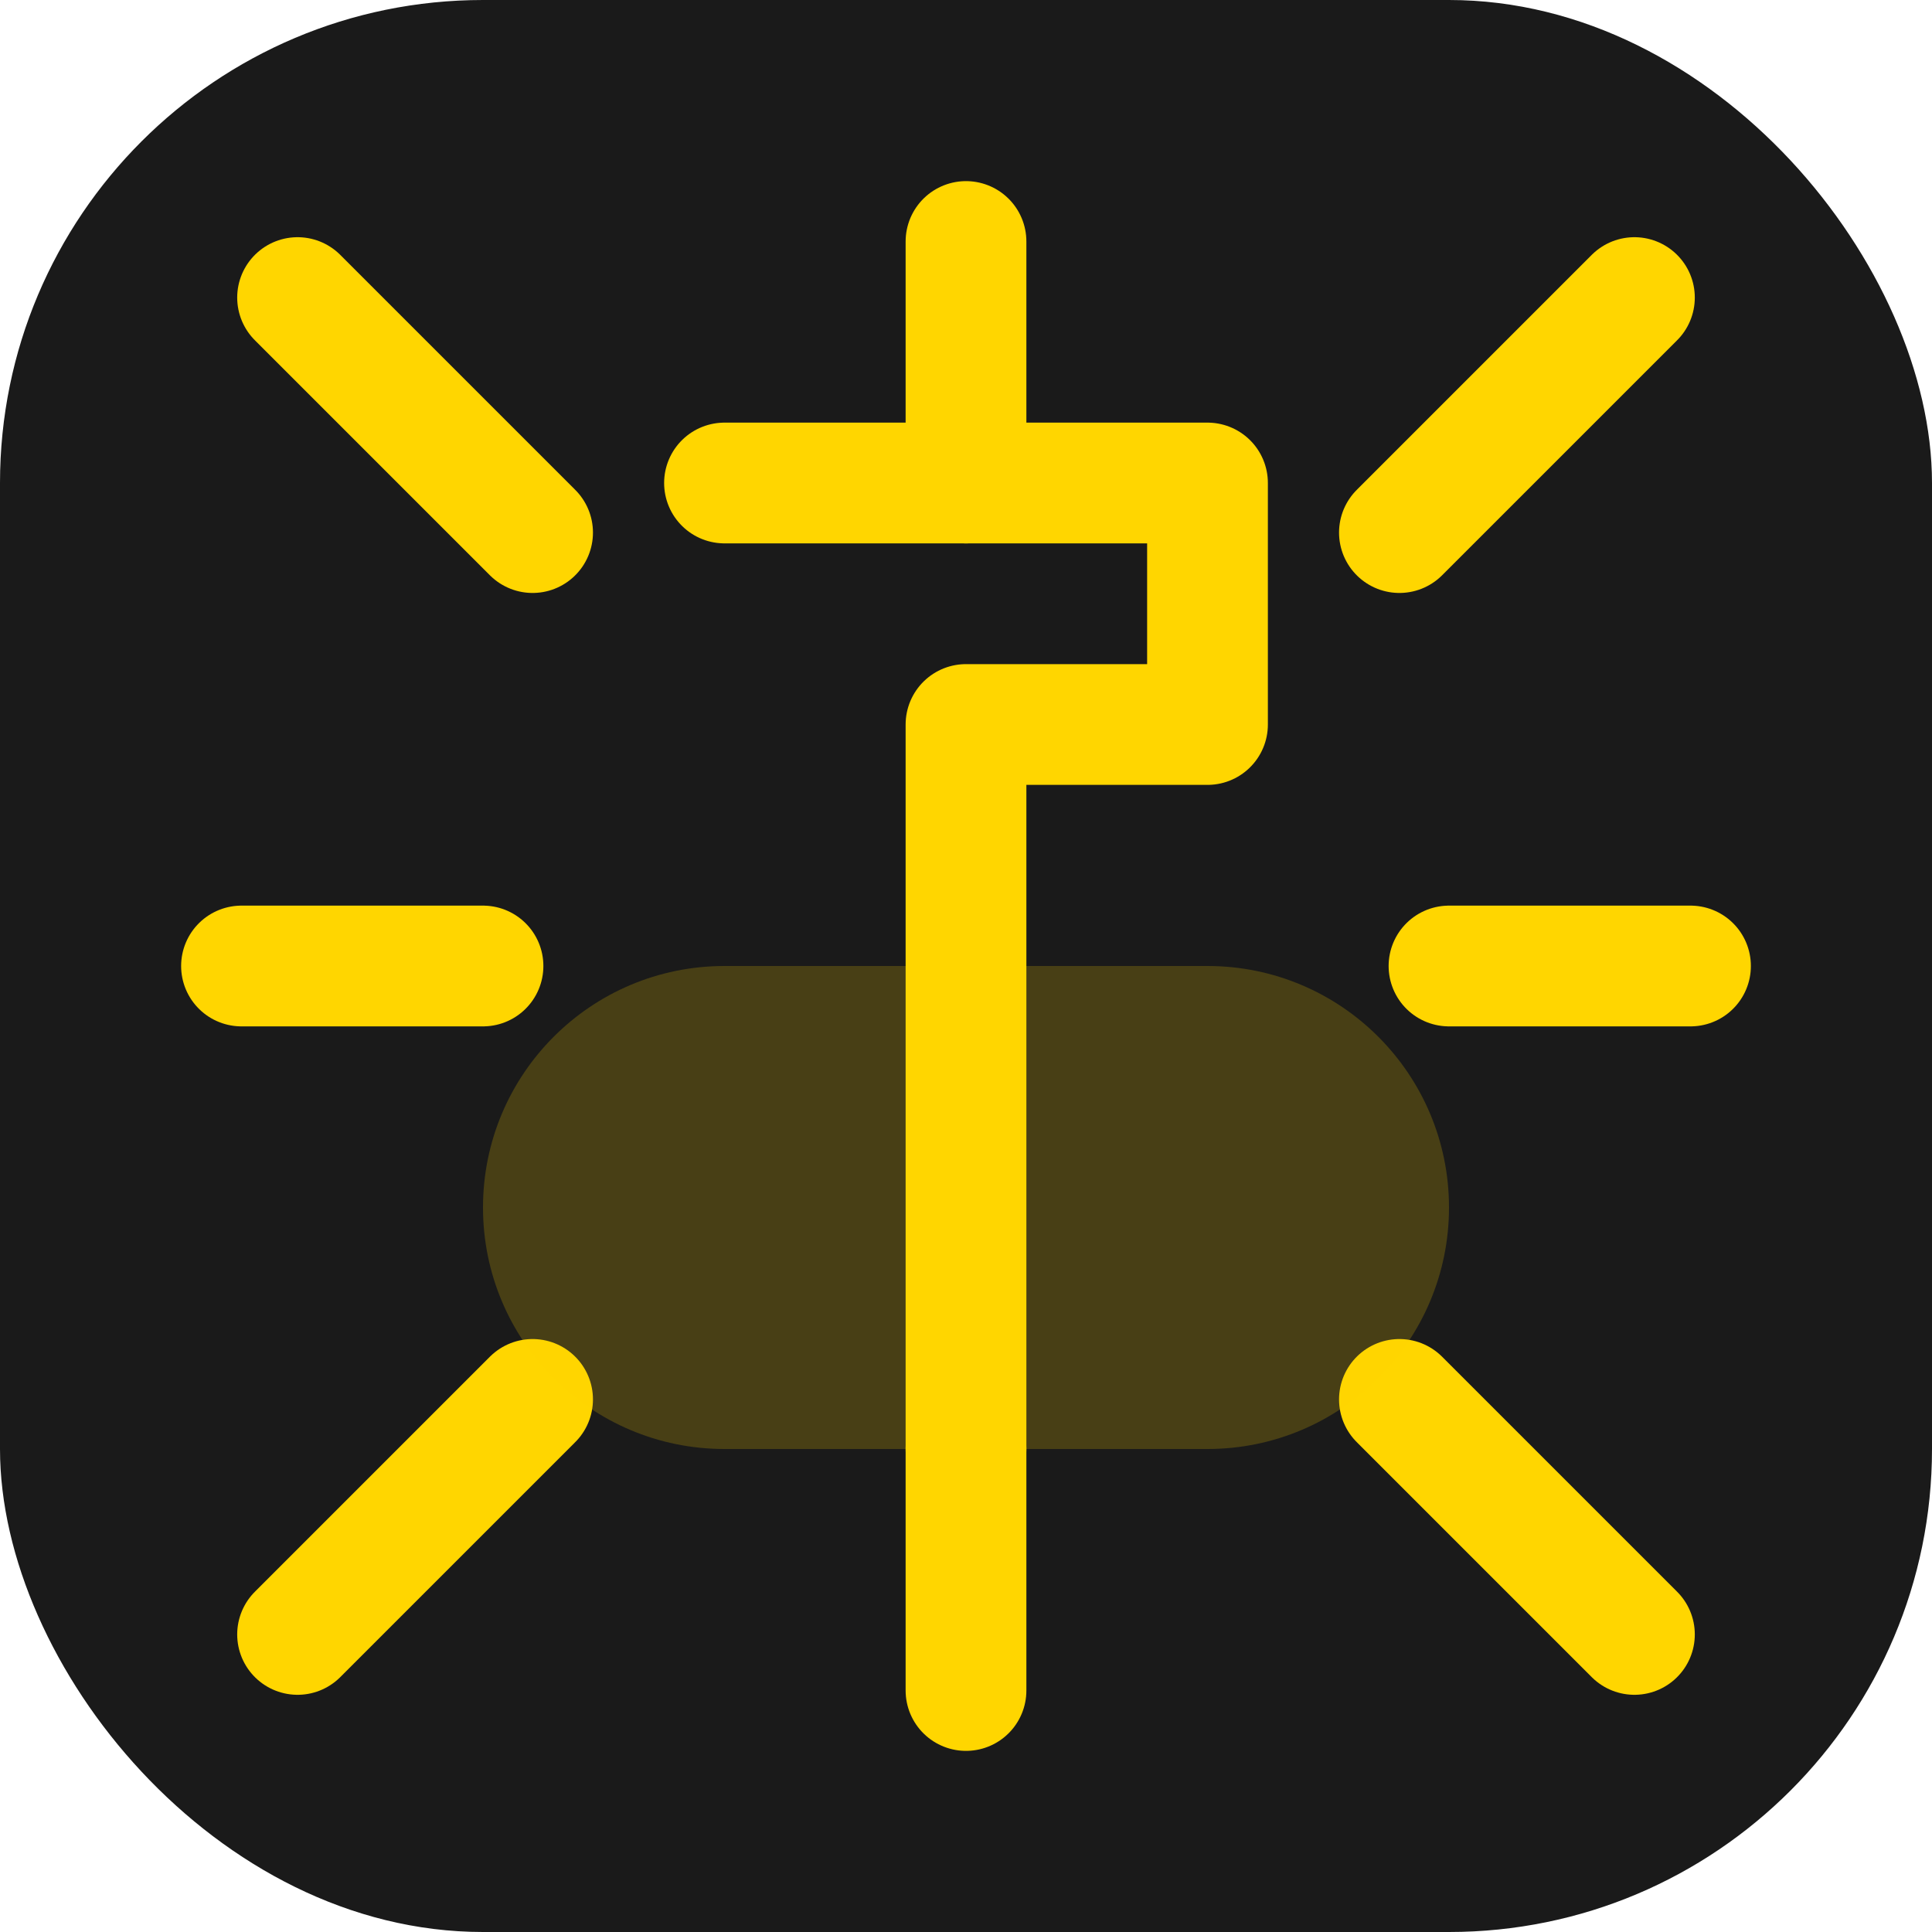
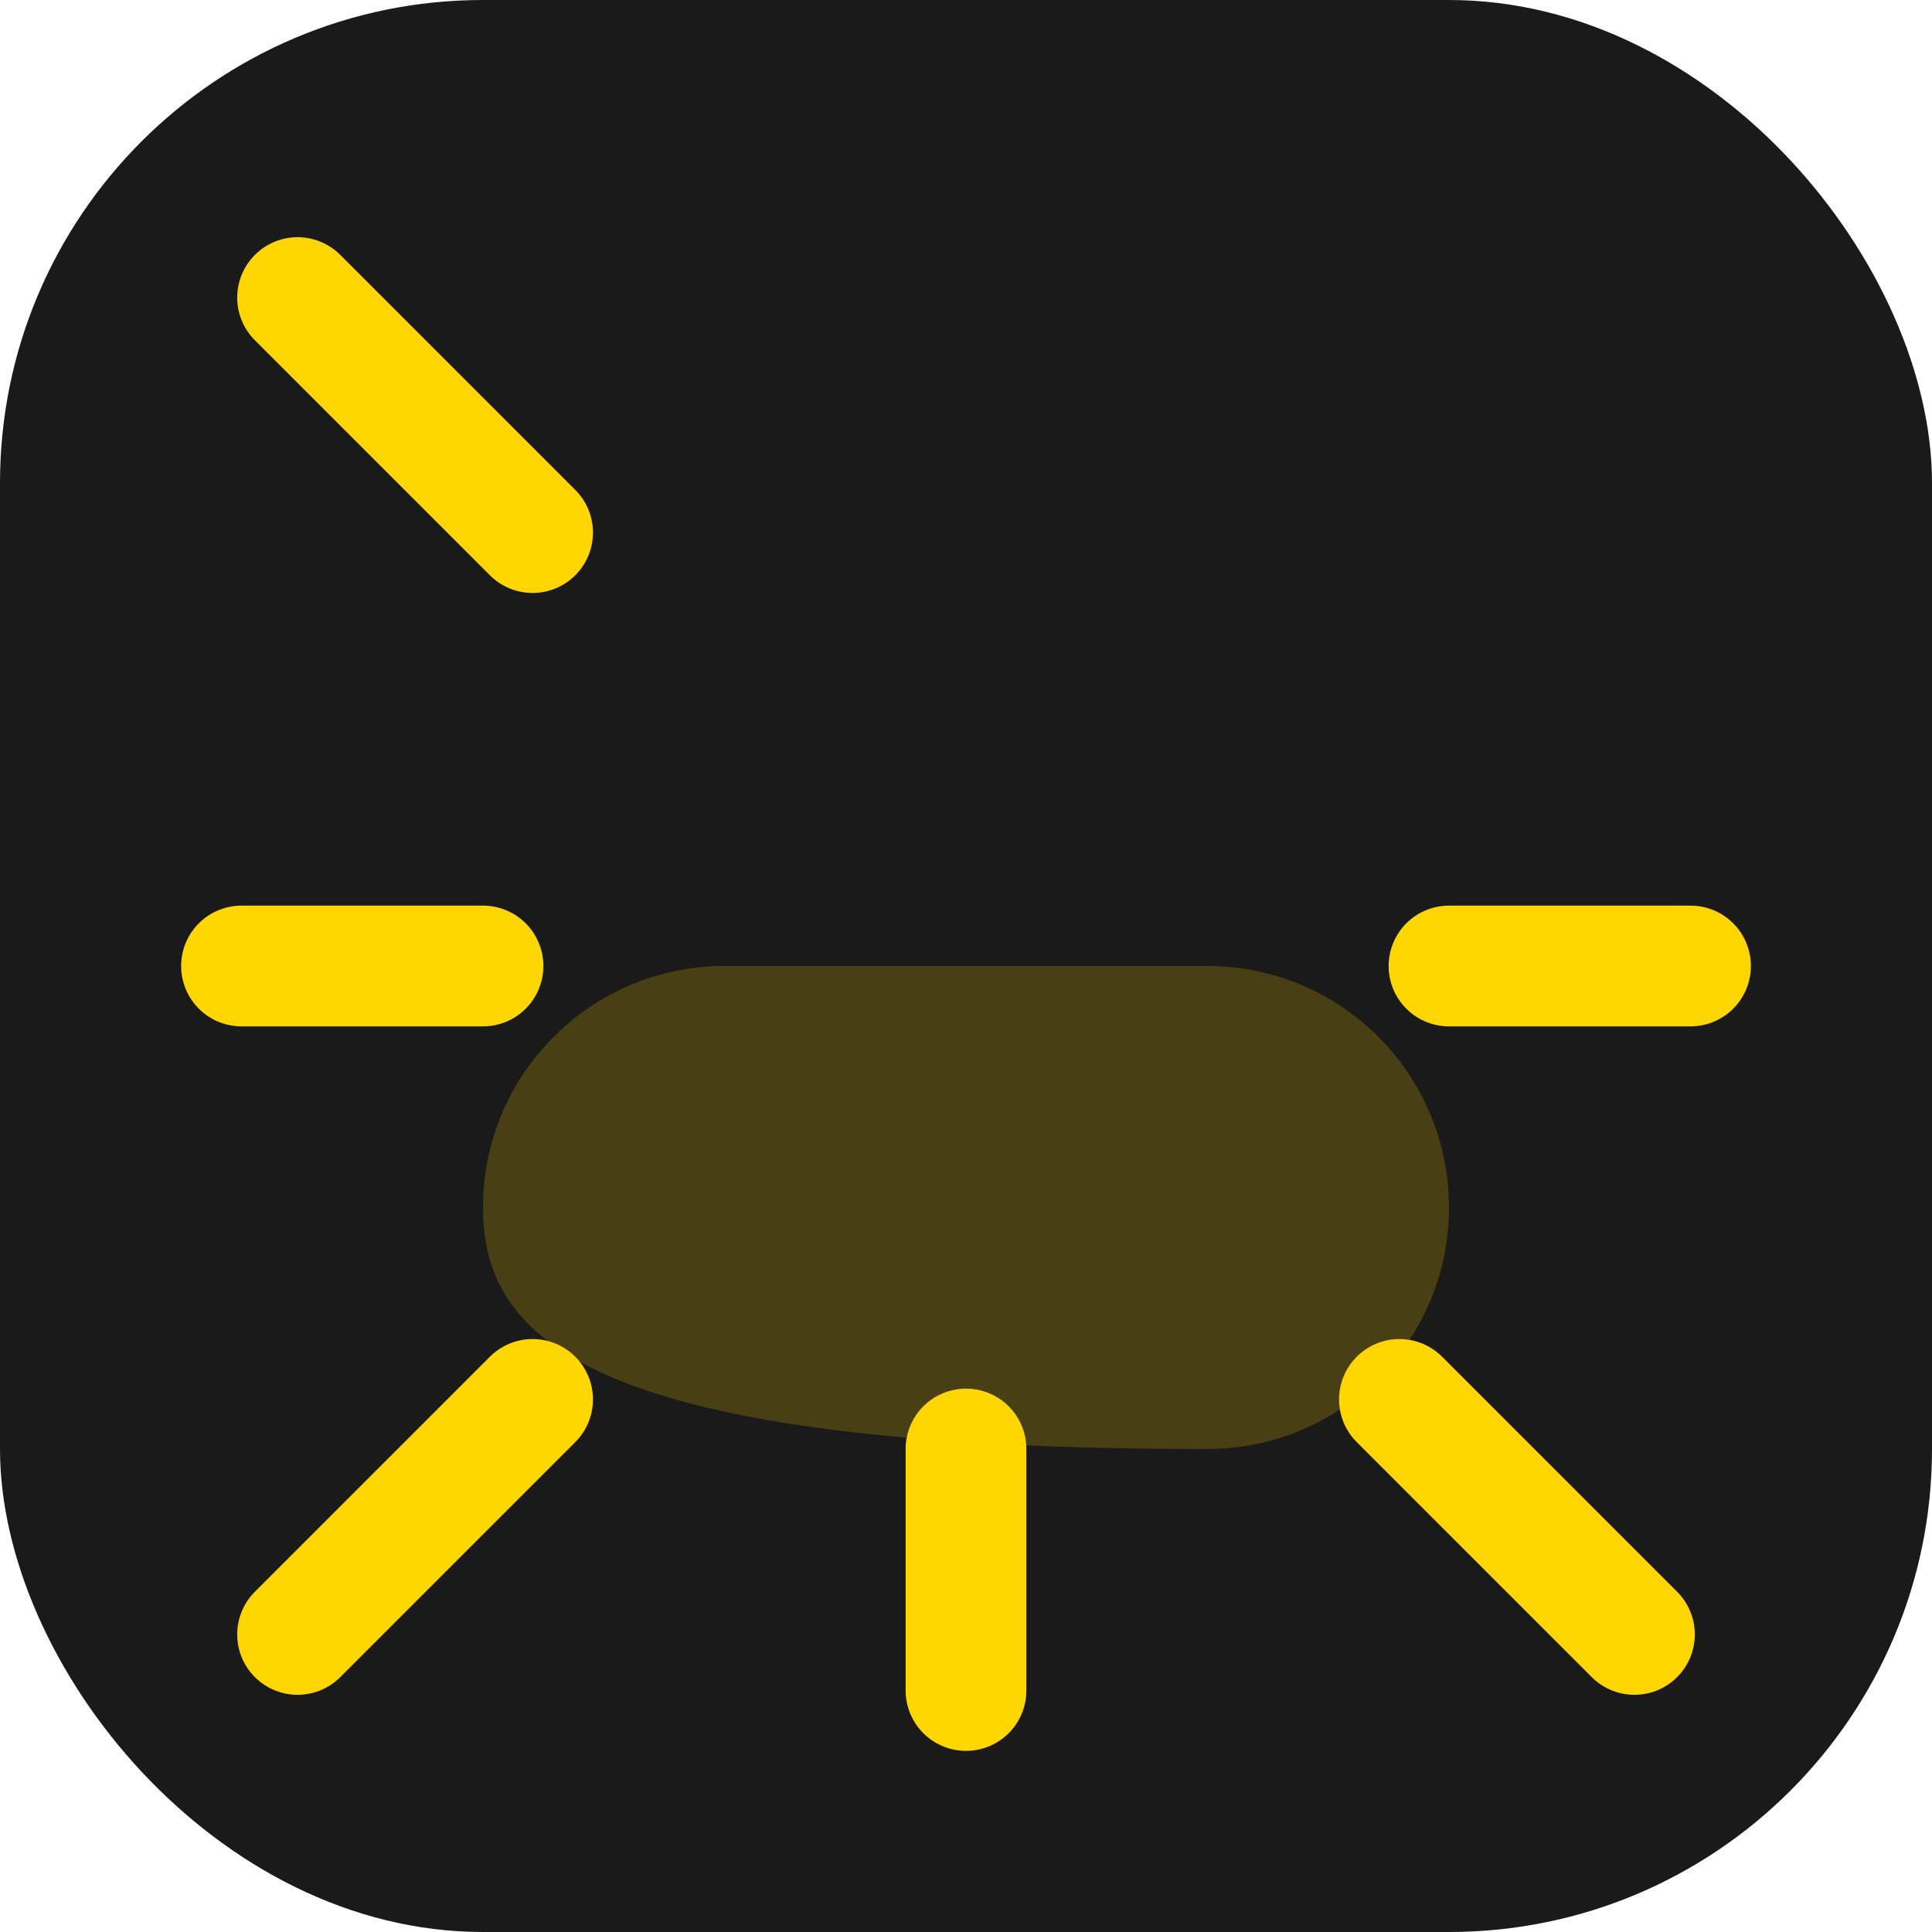
<svg xmlns="http://www.w3.org/2000/svg" width="512" height="512" viewBox="0 0 512 512" fill="none">
  <rect width="512" height="512" rx="128" fill="#1A1A1A" />
-   <path d="M256 64L256 128" stroke="#FFD600" stroke-width="32" stroke-linecap="round" />
  <path d="M256 384L256 448" stroke="#FFD600" stroke-width="32" stroke-linecap="round" />
  <path d="M64 256L128 256" stroke="#FFD600" stroke-width="32" stroke-linecap="round" />
  <path d="M384 256L448 256" stroke="#FFD600" stroke-width="32" stroke-linecap="round" />
  <path d="M78.86 78.86L141.14 141.14" stroke="#FFD600" stroke-width="32" stroke-linecap="round" />
  <path d="M370.86 370.86L433.14 433.14" stroke="#FFD600" stroke-width="32" stroke-linecap="round" />
  <path d="M78.86 433.14L141.14 370.86" stroke="#FFD600" stroke-width="32" stroke-linecap="round" />
-   <path d="M370.86 141.14L433.14 78.86" stroke="#FFD600" stroke-width="32" stroke-linecap="round" />
-   <path d="M128 320C128 284.65 156.65 256 192 256H320C355.35 256 384 284.65 384 320C384 355.35 355.35 384 320 384H192C156.65 384 128 355.35 128 320Z" fill="#FFD600" fill-opacity="0.2" />
-   <path d="M192 128H320V192H256V384" stroke="#FFD600" stroke-width="32" stroke-linecap="round" stroke-linejoin="round" />
+   <path d="M128 320C128 284.65 156.65 256 192 256H320C355.35 256 384 284.65 384 320C384 355.35 355.35 384 320 384C156.65 384 128 355.35 128 320Z" fill="#FFD600" fill-opacity="0.2" />
</svg>